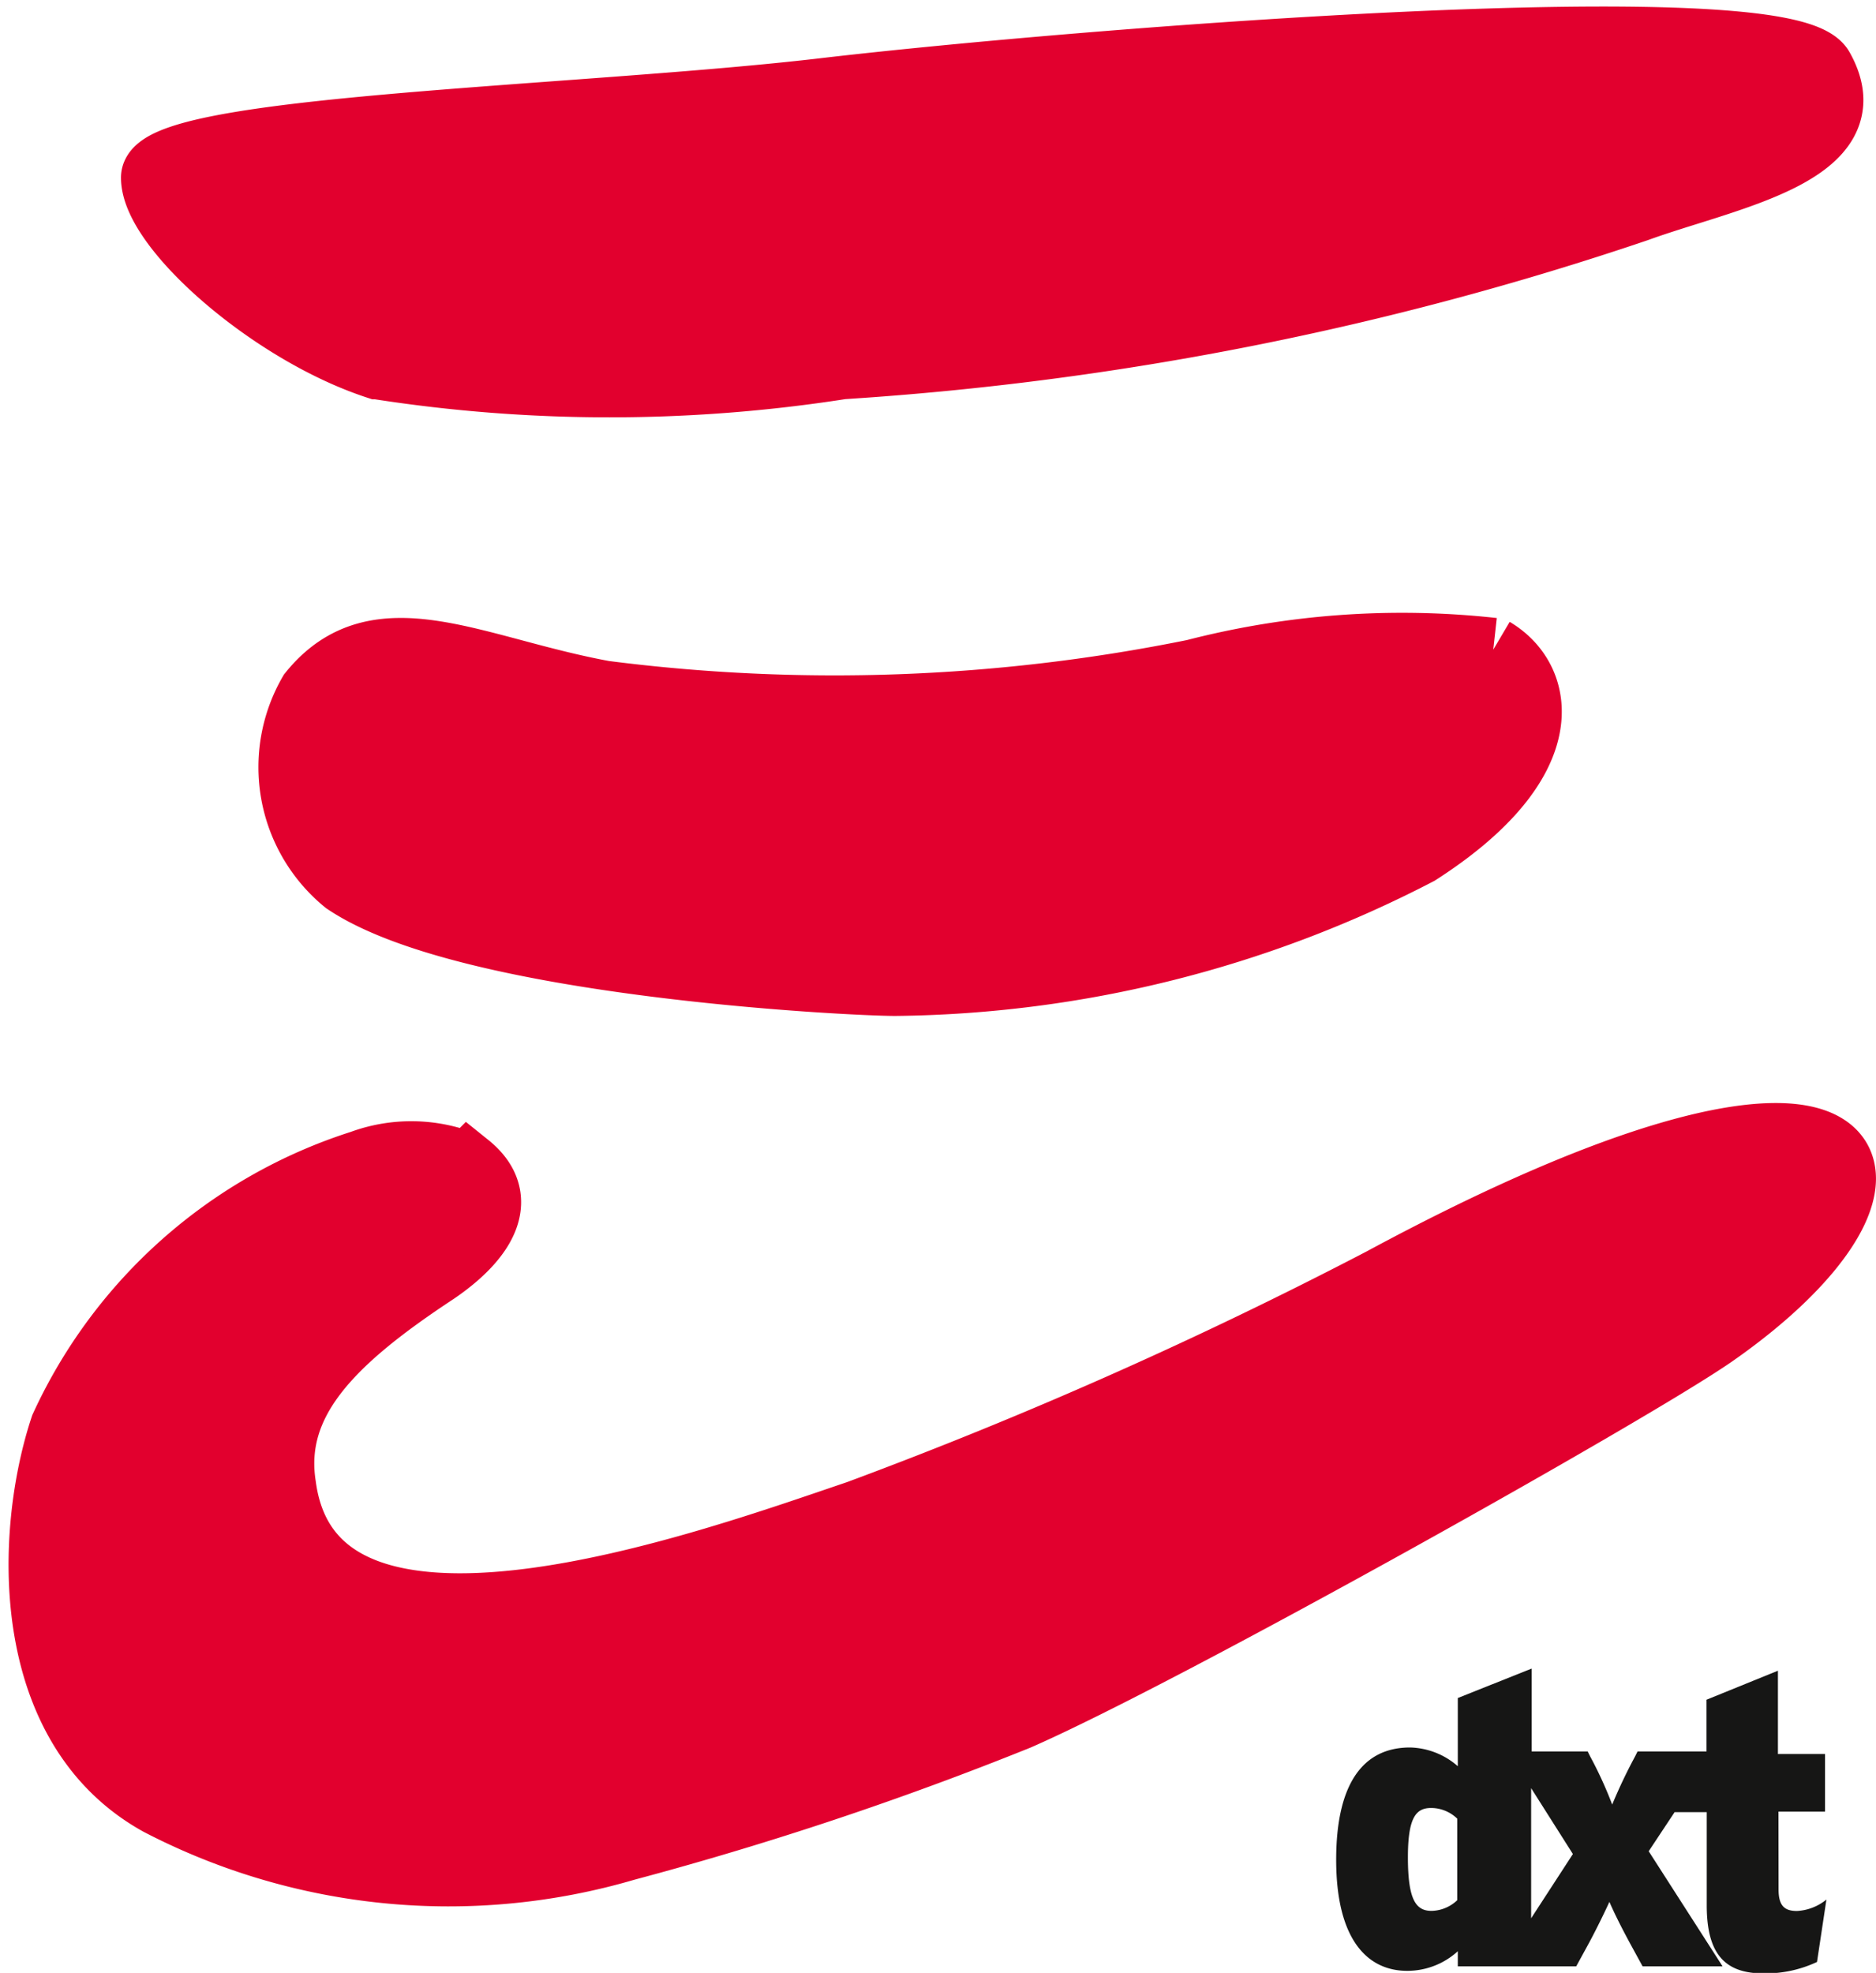
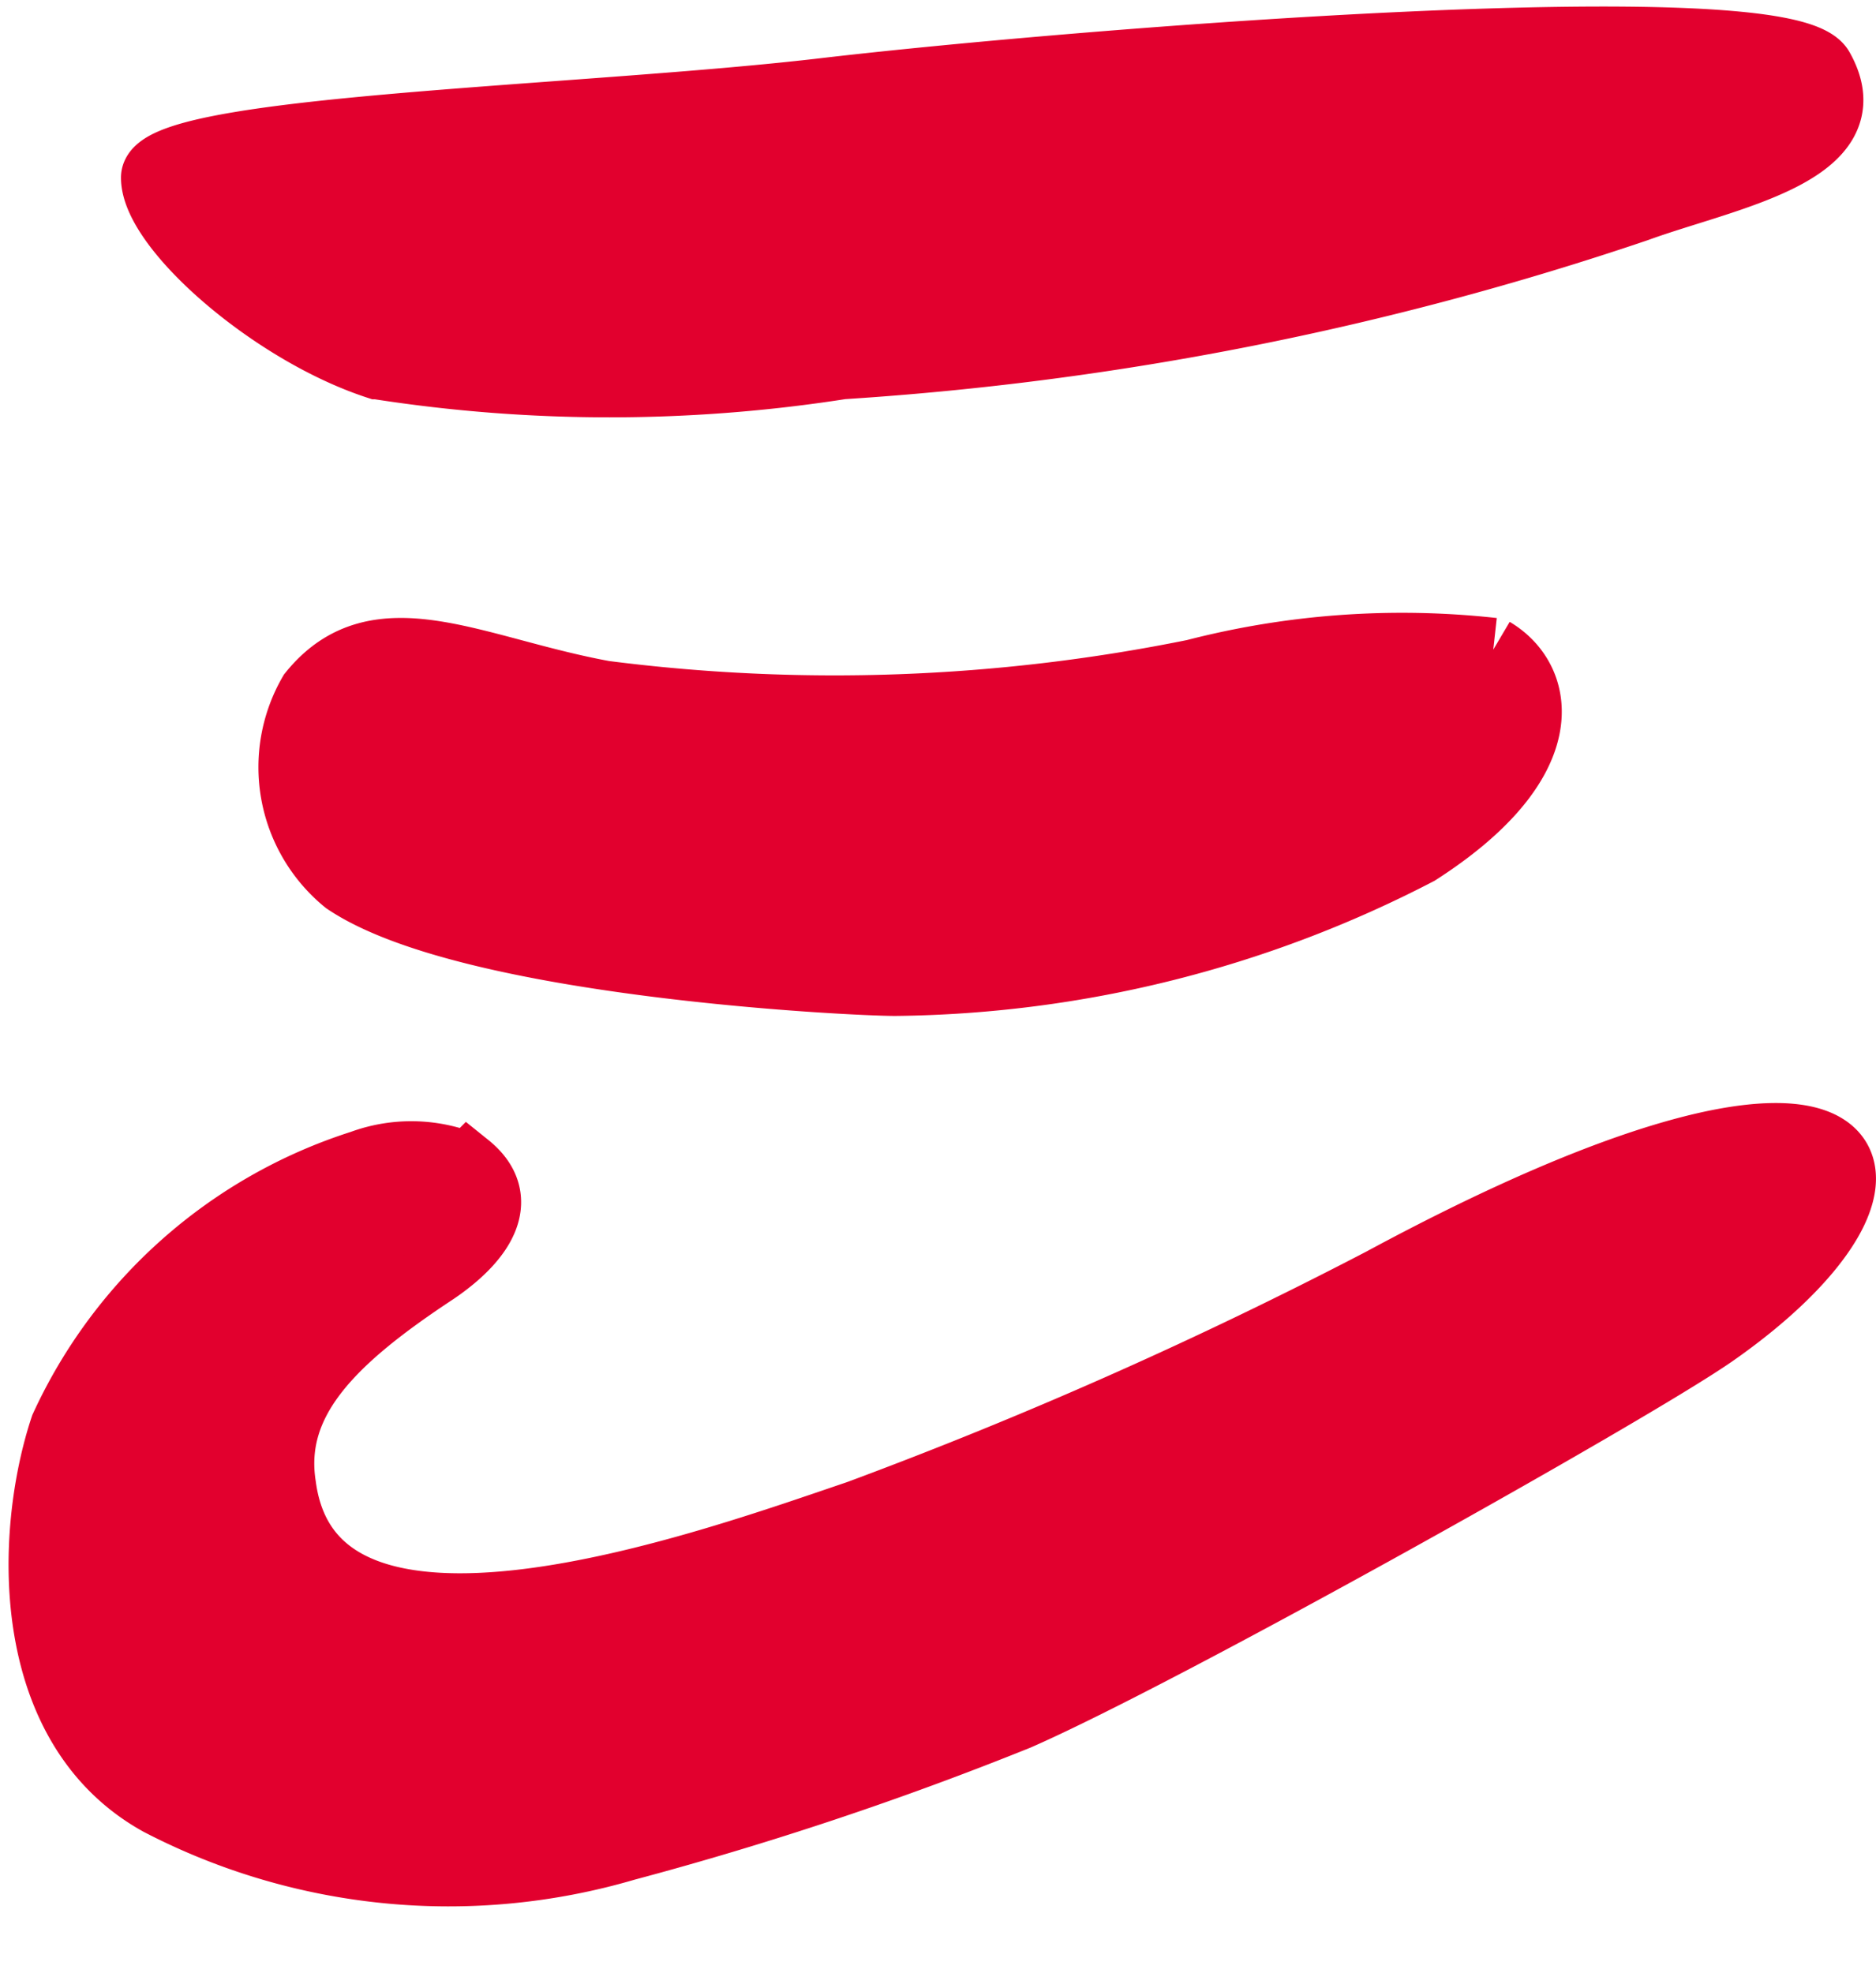
<svg xmlns="http://www.w3.org/2000/svg" width="17.522" height="18.425" viewBox="0 0 17.522 18.425">
  <g id="Grupo_899" data-name="Grupo 899" transform="translate(0.381 0.359)">
-     <path id="Trazado_583" data-name="Trazado 583" d="M151.685,189.895l-.39.6V189.28Zm-1.08.431a.358.358,0,0,1-.24.1c-.145,0-.221-.1-.221-.5,0-.374.076-.461.217-.461a.352.352,0,0,1,.244.1Zm3-.827h.435v-.538H153.6v-.778l-.667.271v.483h-.644l-.023.046a4.957,4.957,0,0,0-.214.45,3.74,3.74,0,0,0-.206-.45l-.023-.046H151.3v-.774l-.69.275v.637a.7.7,0,0,0-.446-.175c-.435,0-.69.332-.69,1.049,0,.743.29,1.037.663,1.037a.7.7,0,0,0,.473-.183v.141h.69v0h.416l.1-.183c.065-.118.145-.278.21-.419.061.141.145.3.21.419l.1.183h.747l-.69-1.075.242-.365h.3v.869c0,.454.168.637.53.637a1.134,1.134,0,0,0,.5-.107l.088-.583a.474.474,0,0,1-.275.107c-.114,0-.172-.046-.172-.2Z" transform="translate(-137.375 -172.939)" fill="#161615" />
    <path id="Trazado_584" data-name="Trazado 584" d="M15.611,12.12c2.194-1.521,1.621-3.067-3.092-.524a42.83,42.83,0,0,1-4.887,2.169c-1.4.474-5.087,1.82-5.361-.249-.125-.8.474-1.371,1.421-1.995.474-.324.673-.7.3-1a1.352,1.352,0,0,0-1-.025A4.614,4.614,0,0,0,.2,12.967c-.324.972-.4,2.793.9,3.516a5.873,5.873,0,0,0,4.364.424,31.579,31.579,0,0,0,3.665-1.222c1.371-.6,5.685-3.017,6.483-3.566M13.566,5.711a7.752,7.752,0,0,0-2.793.2,16.894,16.894,0,0,1-5.511.2c-1.222-.224-2.119-.773-2.743,0a1.388,1.388,0,0,0,.324,1.77c1.147.773,4.738.948,5.137.948a10.84,10.84,0,0,0,4.887-1.222c1.322-.848,1.172-1.621.7-1.9M1.049,1.3c0,.474,1.1,1.446,2.094,1.77a14.042,14.042,0,0,0,4.339,0A28.884,28.884,0,0,0,14.913,1.6c.823-.3,2.169-.524,1.721-1.322-.324-.6-6.907-.075-9.276.2C5.088.749,1.049.824,1.049,1.3" transform="translate(0 0)" fill="#e2002e" stroke="#e2002e" stroke-width="0.6" />
  </g>
</svg>